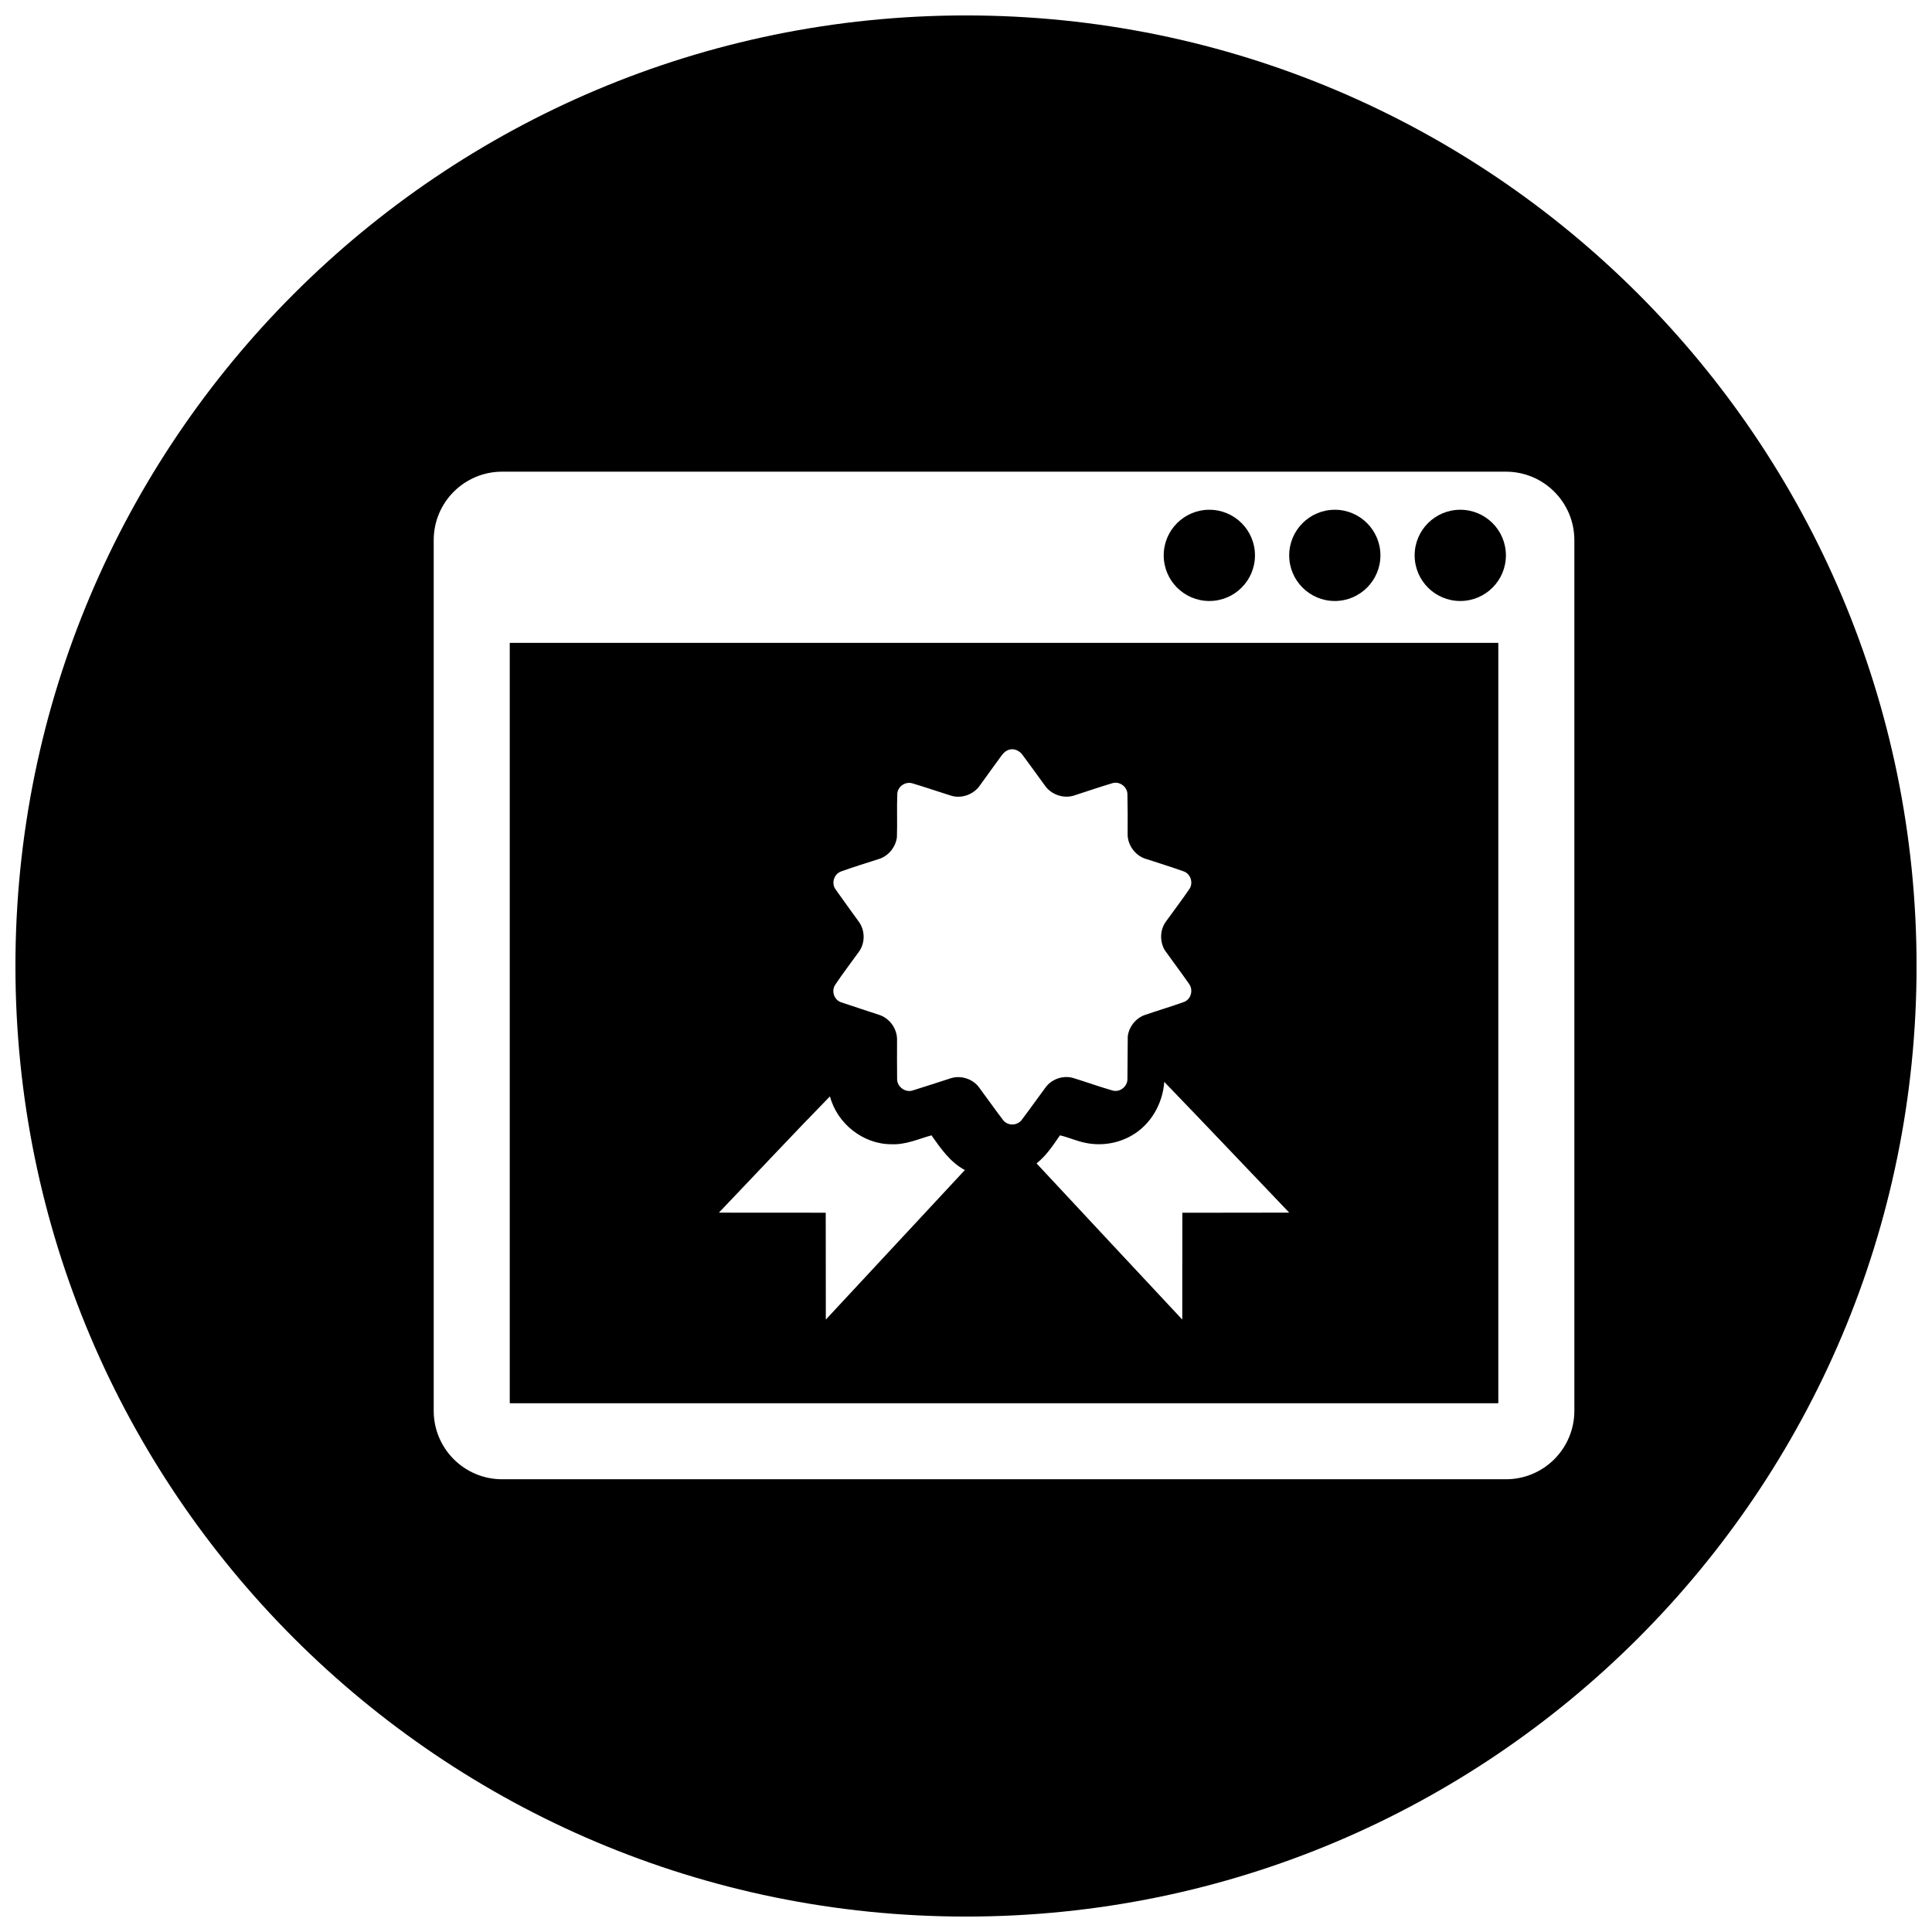
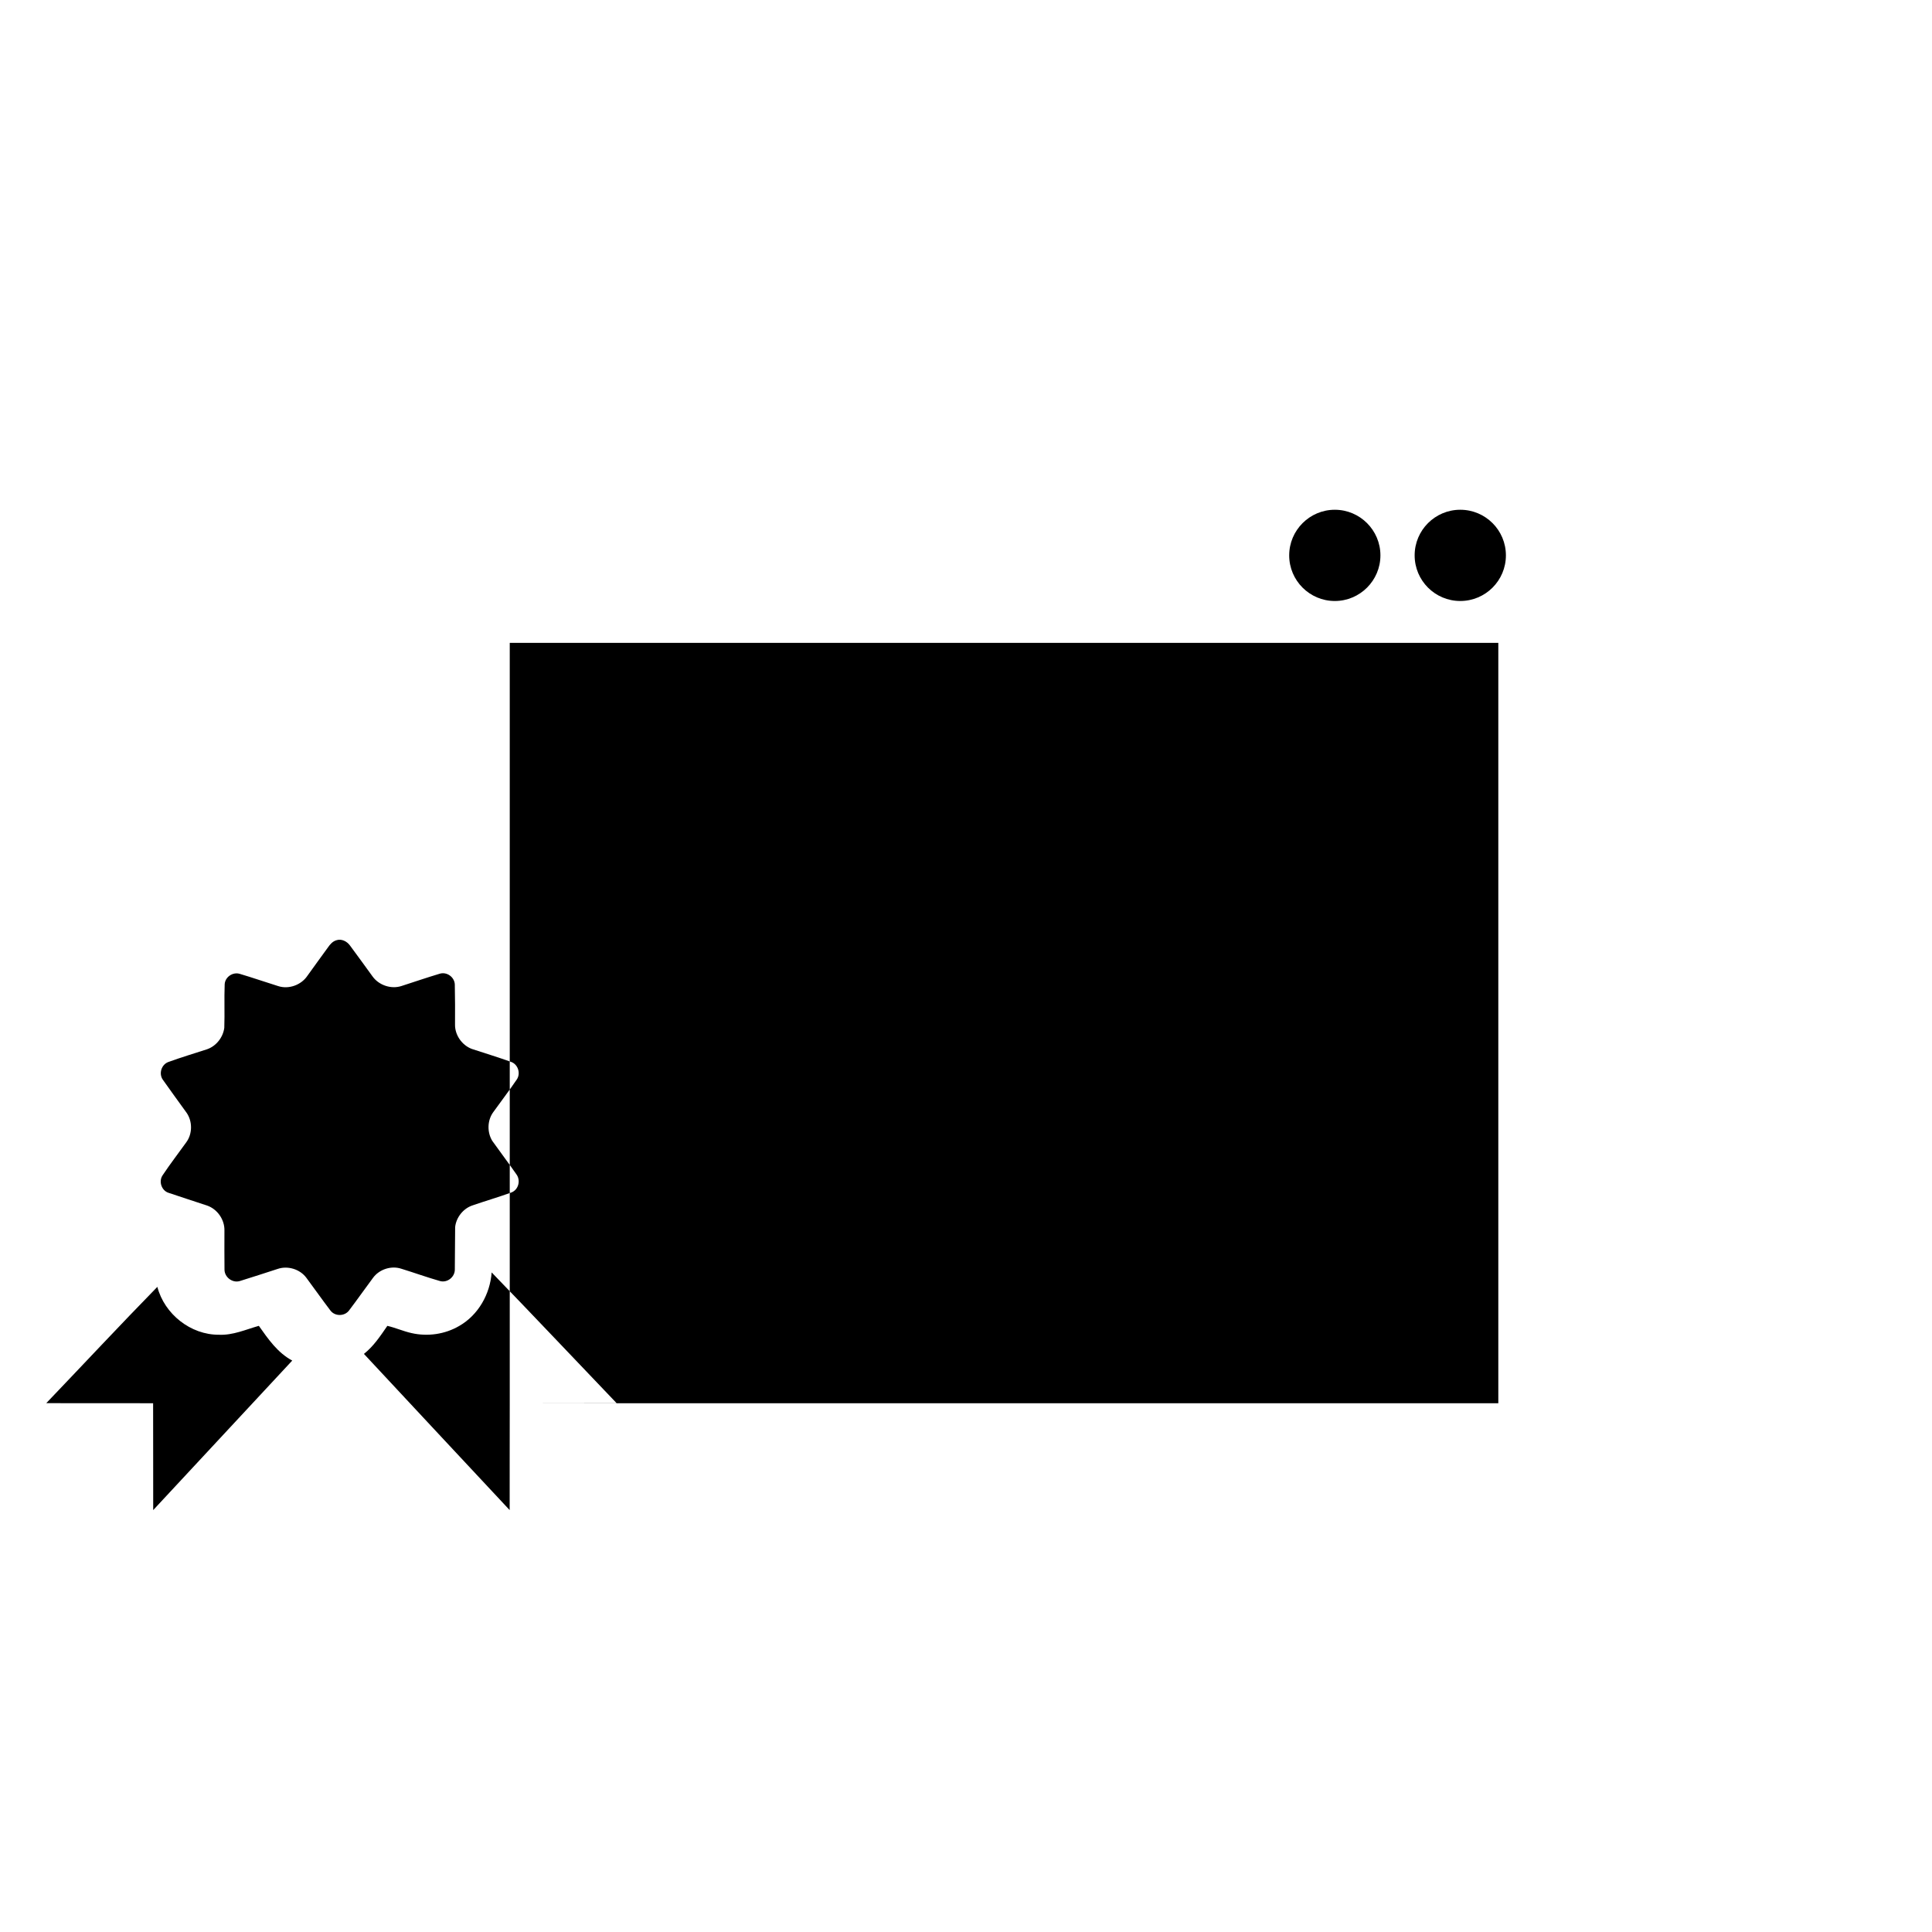
<svg xmlns="http://www.w3.org/2000/svg" width="800px" height="800px" version="1.1" viewBox="144 144 512 512">
  <defs>
    <clipPath id="a">
      <path d="m148.09 148.09h503.81v503.81h-503.81z" />
    </clipPath>
  </defs>
  <path d="m497.74 303.27c6.66 0 12.086-5.422 12.086-12.09 0-6.672-5.422-12.09-12.086-12.09-6.664 0-12.09 5.422-12.09 12.09-0.004 6.672 5.422 12.09 12.09 12.09z" />
-   <path d="m279.09 515.88h261.98v-201.52h-261.98zm178.25-50.488c-0.047 9.438 0.012 18.879-0.023 28.312-12.879-13.793-25.766-27.582-38.621-41.395 2.57-2.023 4.367-4.769 6.207-7.43 2.18 0.5 4.242 1.438 6.422 1.918 4.254 0.969 8.848 0.316 12.617-1.891 5.055-2.883 8.191-8.453 8.602-14.191 11.098 11.48 22.066 23.102 33.109 34.641-9.441 0.051-18.875-0.008-28.312 0.035zm-85.672-77.027c-2.098-2.934-4.246-5.82-6.309-8.777-1.078-1.617-0.301-3.996 1.535-4.644 3.375-1.223 6.816-2.262 10.23-3.367 2.418-0.836 4.238-3.148 4.566-5.684 0.133-3.844-0.047-7.691 0.102-11.531 0.098-1.926 2.133-3.316 3.969-2.777 3.441 1.02 6.832 2.203 10.262 3.269 2.785 0.883 6.047-0.316 7.672-2.719 1.797-2.523 3.641-5.023 5.461-7.543 0.555-0.805 1.234-1.602 2.207-1.891 1.371-0.488 2.856 0.277 3.656 1.41 2.012 2.711 3.984 5.453 5.977 8.188 1.672 2.309 4.863 3.394 7.586 2.539 3.414-1.102 6.812-2.266 10.242-3.293 1.867-0.543 3.871 0.922 3.953 2.848 0.07 3.531 0.09 7.07 0.059 10.602-0.059 2.805 1.828 5.5 4.438 6.492 3.477 1.145 6.992 2.207 10.434 3.449 1.824 0.645 2.578 3.027 1.516 4.625-2.016 2.977-4.219 5.836-6.309 8.758-1.543 2.176-1.594 5.281-0.203 7.543 2.121 2.992 4.348 5.91 6.434 8.922 1.113 1.578 0.516 3.984-1.316 4.727-3.426 1.238-6.934 2.266-10.387 3.457-2.449 0.828-4.301 3.176-4.574 5.727-0.059 3.754-0.031 7.508-0.086 11.262 0.016 1.988-2.004 3.594-3.941 3.043-3.445-0.984-6.816-2.203-10.227-3.254-2.664-0.891-5.84 0.137-7.5 2.394-2.144 2.871-4.203 5.82-6.375 8.676-1.18 1.562-3.723 1.582-4.914 0.016-2.176-2.856-4.238-5.801-6.387-8.688-1.703-2.301-4.957-3.285-7.664-2.332-3.273 1.043-6.531 2.144-9.812 3.144-1.988 0.715-4.211-0.887-4.219-2.984-0.039-3.457-0.023-6.906-0.016-10.367 0.059-2.883-1.879-5.668-4.602-6.609-3.391-1.148-6.82-2.207-10.207-3.371-1.863-0.594-2.676-3.031-1.578-4.644 1.984-2.992 4.195-5.836 6.281-8.758 1.664-2.262 1.656-5.578 0.047-7.856zm-7.719 46.18c1.891 7.219 8.816 12.727 16.312 12.688 3.699 0.18 7.109-1.379 10.586-2.359 2.465 3.488 4.977 7.141 8.852 9.203-12.281 13.211-24.57 26.414-36.848 39.625-0.035-9.438 0.023-18.871-0.023-28.309-9.441-0.059-18.879 0.016-28.312-0.035 9.816-10.262 19.508-20.656 29.434-30.812z" />
-   <path d="m476.58 291.18c0 6.68-5.414 12.09-12.094 12.09-6.676 0-12.09-5.41-12.09-12.09 0-6.68 5.414-12.09 12.09-12.09 6.68 0 12.094 5.41 12.094 12.09" />
+   <path d="m279.09 515.88h261.98v-201.52h-261.98zc-0.047 9.438 0.012 18.879-0.023 28.312-12.879-13.793-25.766-27.582-38.621-41.395 2.57-2.023 4.367-4.769 6.207-7.43 2.18 0.5 4.242 1.438 6.422 1.918 4.254 0.969 8.848 0.316 12.617-1.891 5.055-2.883 8.191-8.453 8.602-14.191 11.098 11.48 22.066 23.102 33.109 34.641-9.441 0.051-18.875-0.008-28.312 0.035zm-85.672-77.027c-2.098-2.934-4.246-5.82-6.309-8.777-1.078-1.617-0.301-3.996 1.535-4.644 3.375-1.223 6.816-2.262 10.23-3.367 2.418-0.836 4.238-3.148 4.566-5.684 0.133-3.844-0.047-7.691 0.102-11.531 0.098-1.926 2.133-3.316 3.969-2.777 3.441 1.02 6.832 2.203 10.262 3.269 2.785 0.883 6.047-0.316 7.672-2.719 1.797-2.523 3.641-5.023 5.461-7.543 0.555-0.805 1.234-1.602 2.207-1.891 1.371-0.488 2.856 0.277 3.656 1.41 2.012 2.711 3.984 5.453 5.977 8.188 1.672 2.309 4.863 3.394 7.586 2.539 3.414-1.102 6.812-2.266 10.242-3.293 1.867-0.543 3.871 0.922 3.953 2.848 0.07 3.531 0.09 7.07 0.059 10.602-0.059 2.805 1.828 5.5 4.438 6.492 3.477 1.145 6.992 2.207 10.434 3.449 1.824 0.645 2.578 3.027 1.516 4.625-2.016 2.977-4.219 5.836-6.309 8.758-1.543 2.176-1.594 5.281-0.203 7.543 2.121 2.992 4.348 5.91 6.434 8.922 1.113 1.578 0.516 3.984-1.316 4.727-3.426 1.238-6.934 2.266-10.387 3.457-2.449 0.828-4.301 3.176-4.574 5.727-0.059 3.754-0.031 7.508-0.086 11.262 0.016 1.988-2.004 3.594-3.941 3.043-3.445-0.984-6.816-2.203-10.227-3.254-2.664-0.891-5.84 0.137-7.5 2.394-2.144 2.871-4.203 5.82-6.375 8.676-1.18 1.562-3.723 1.582-4.914 0.016-2.176-2.856-4.238-5.801-6.387-8.688-1.703-2.301-4.957-3.285-7.664-2.332-3.273 1.043-6.531 2.144-9.812 3.144-1.988 0.715-4.211-0.887-4.219-2.984-0.039-3.457-0.023-6.906-0.016-10.367 0.059-2.883-1.879-5.668-4.602-6.609-3.391-1.148-6.82-2.207-10.207-3.371-1.863-0.594-2.676-3.031-1.578-4.644 1.984-2.992 4.195-5.836 6.281-8.758 1.664-2.262 1.656-5.578 0.047-7.856zm-7.719 46.18c1.891 7.219 8.816 12.727 16.312 12.688 3.699 0.18 7.109-1.379 10.586-2.359 2.465 3.488 4.977 7.141 8.852 9.203-12.281 13.211-24.57 26.414-36.848 39.625-0.035-9.438 0.023-18.871-0.023-28.309-9.441-0.059-18.879 0.016-28.312-0.035 9.816-10.262 19.508-20.656 29.434-30.812z" />
  <path d="m543.08 291.18c0 6.68-5.414 12.09-12.094 12.09-6.676 0-12.09-5.41-12.09-12.09 0-6.68 5.414-12.09 12.09-12.09 6.68 0 12.094 5.41 12.094 12.09" />
  <g clip-path="url(#a)">
-     <path d="m400 148.09c-139.12 0-251.91 112.78-251.91 251.91 0 139.12 112.78 251.91 251.91 251.91 139.12 0 251.91-112.78 251.91-251.91-0.004-139.12-112.79-251.91-251.91-251.91zm161.22 369.79c0 10.02-8.117 18.141-18.137 18.141h-266.01c-10.016 0-18.137-8.121-18.137-18.141v-230.74c0-10.02 8.121-18.141 18.137-18.141h266.01c10.016 0 18.137 8.121 18.137 18.141z" />
-   </g>
+     </g>
</svg>